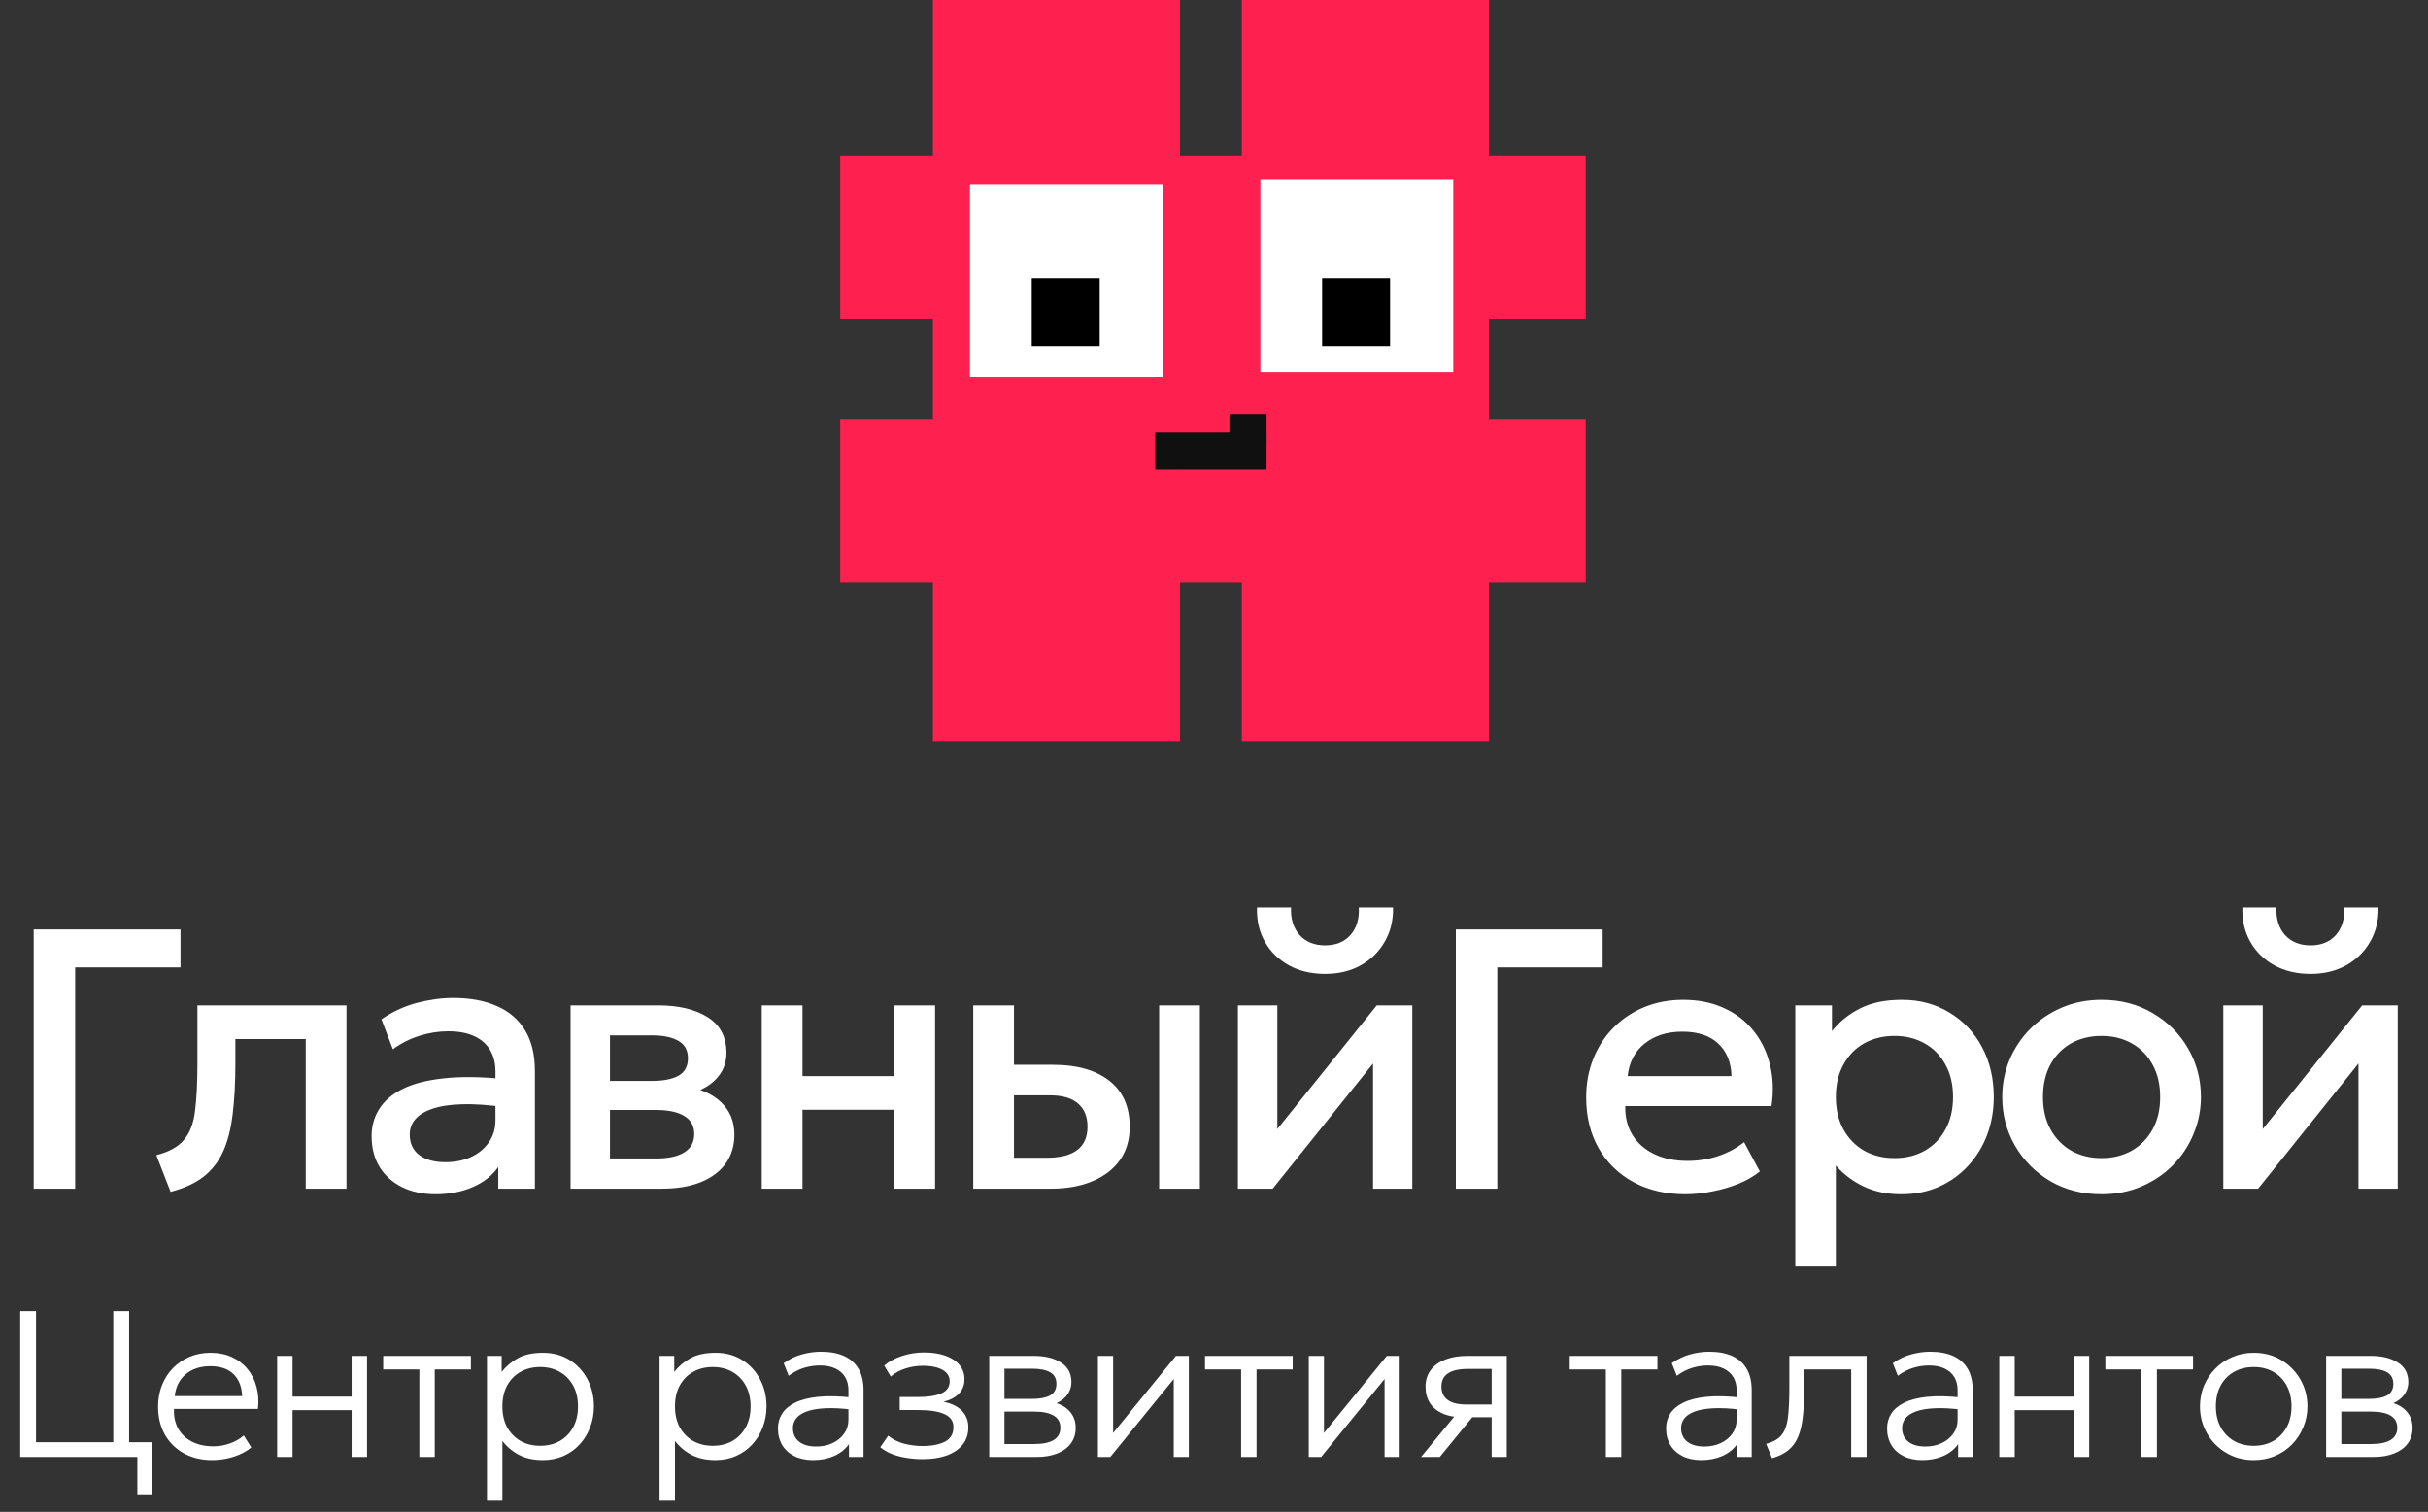
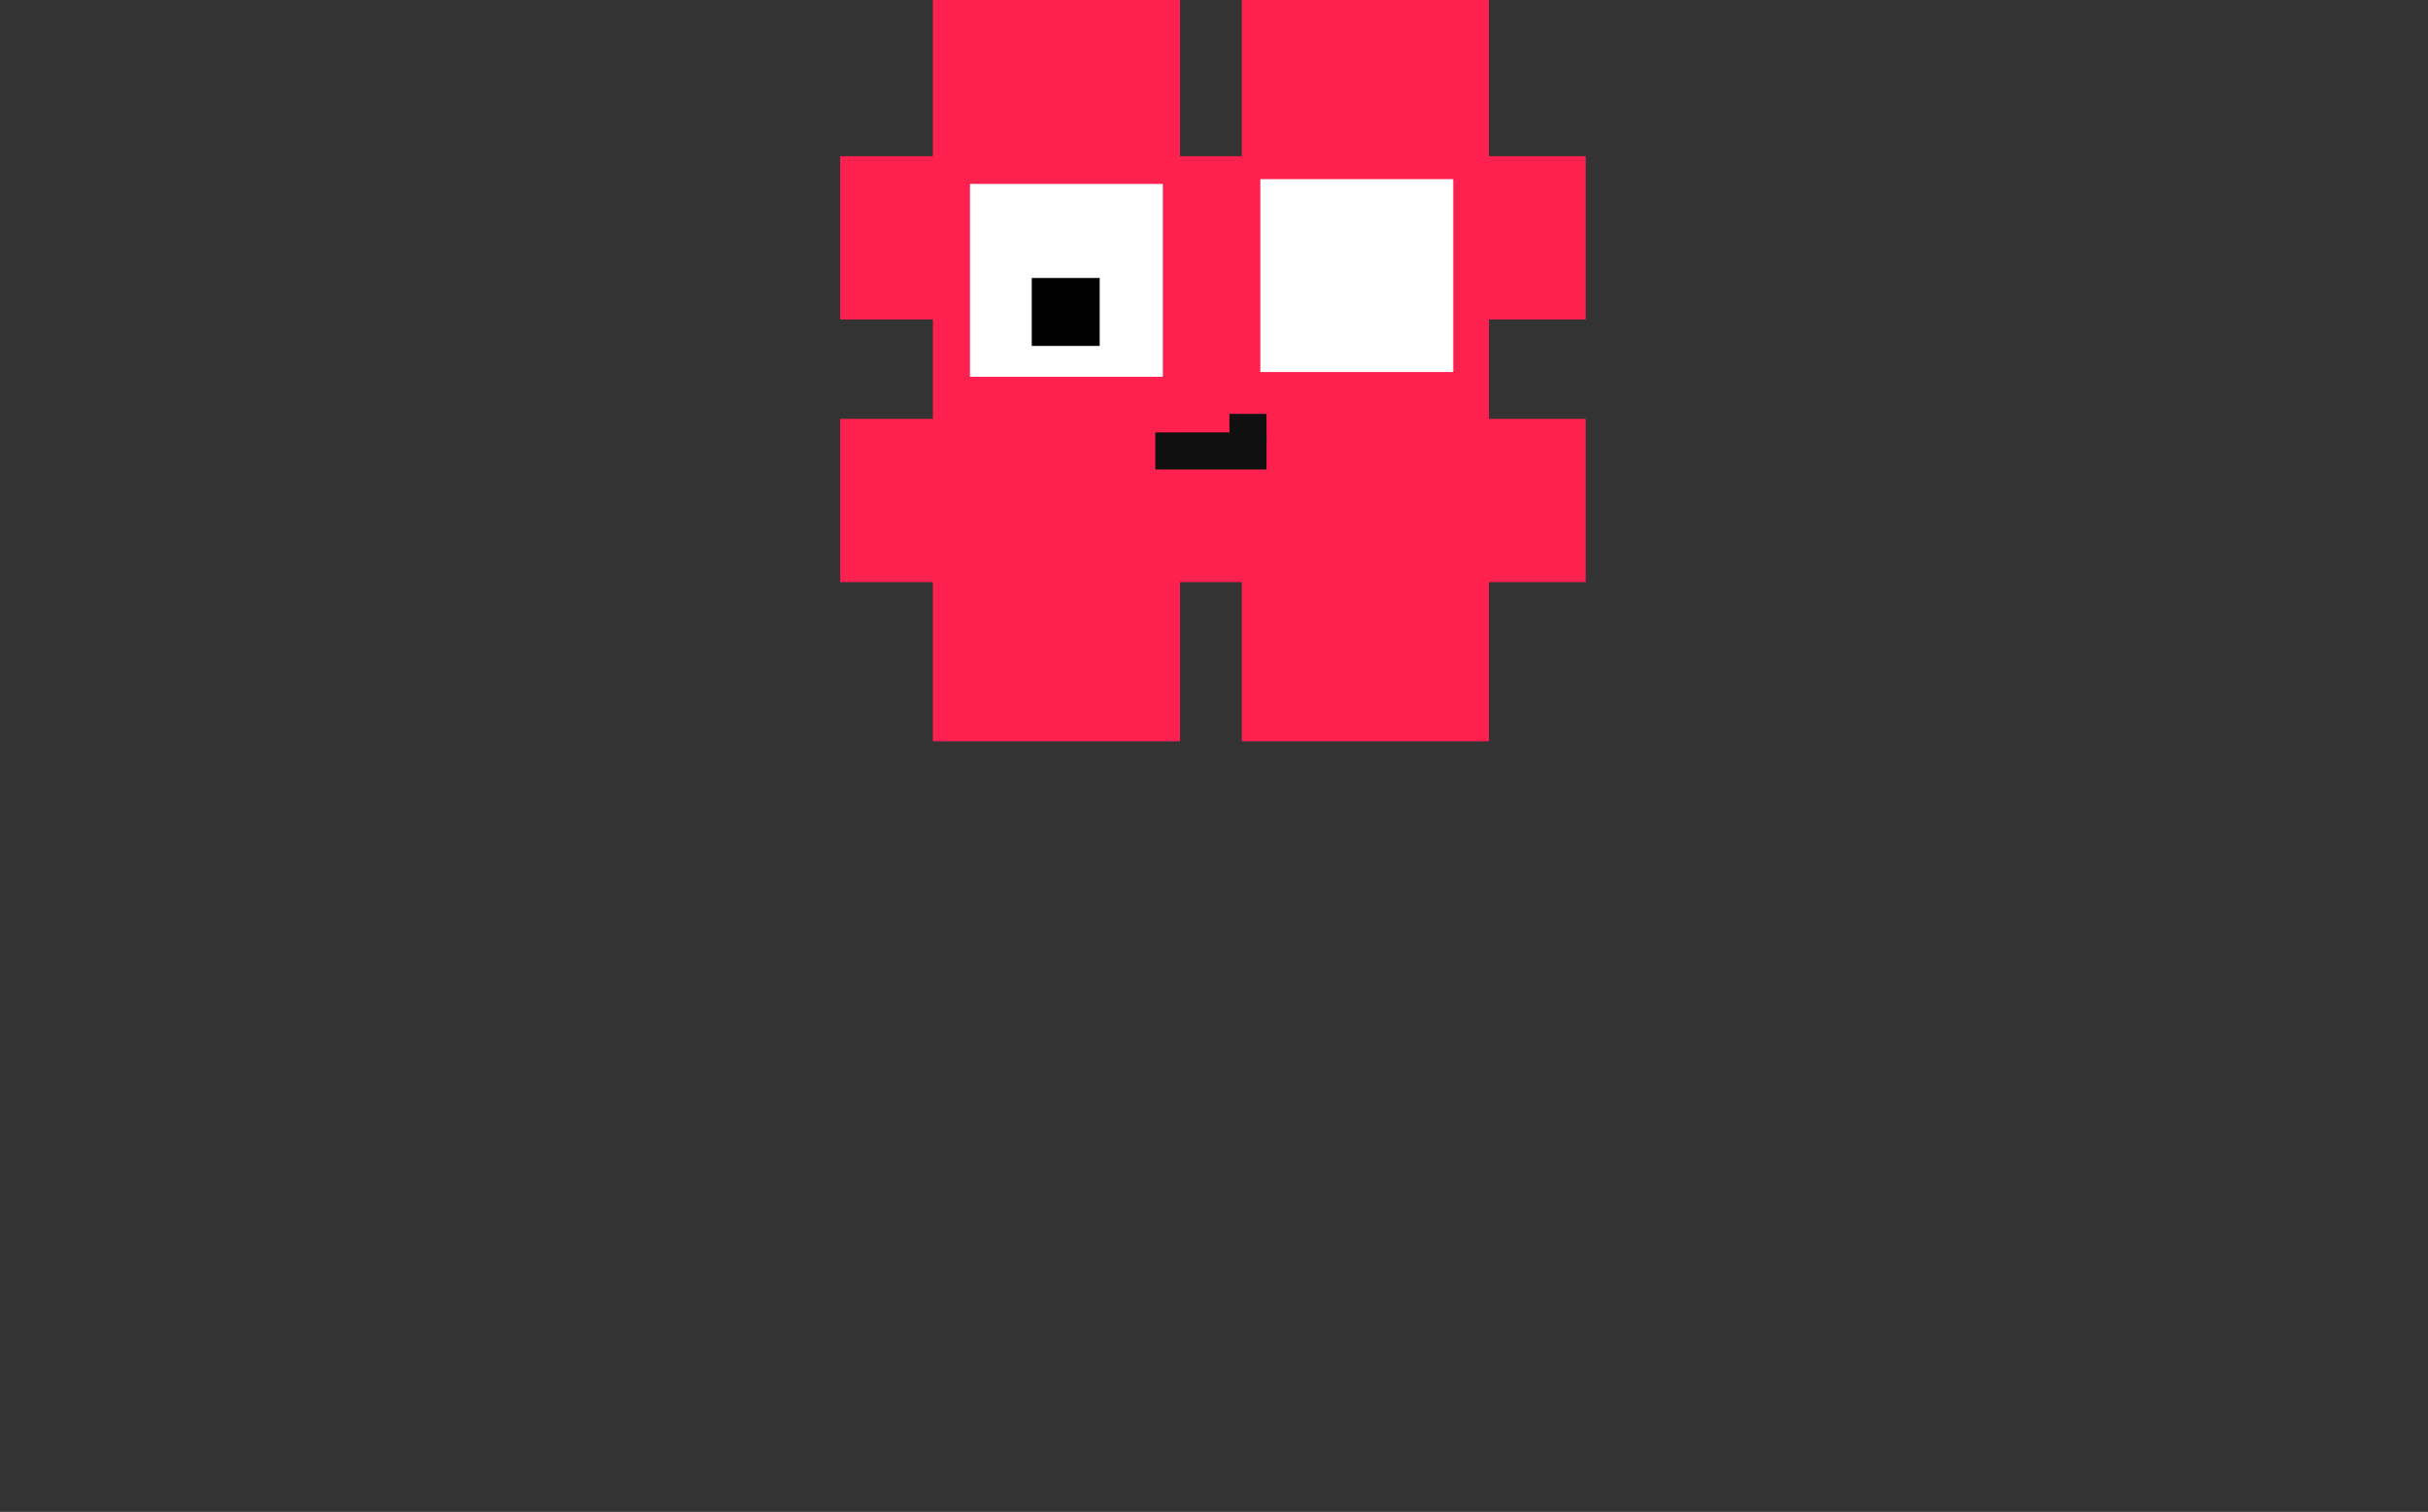
<svg xmlns="http://www.w3.org/2000/svg" width="167" height="104" viewBox="0 0 167 104" fill="none">
  <rect x="0" y="0" width="167" height="104" fill="#333333" stroke="none" />
-   <path d="M2.318 81.766V63.937H12.416V66.548H5.17V81.766H2.318ZM11.733 81.982L10.752 79.461C11.618 79.24 12.251 78.892 12.649 78.417C13.057 77.941 13.312 77.279 13.414 76.43C13.524 75.581 13.579 74.486 13.579 73.144V69.158H23.831V81.766H21.029V71.476H16.19V73.144C16.19 74.494 16.126 75.67 15.999 76.672C15.88 77.674 15.659 78.527 15.337 79.232C15.014 79.936 14.56 80.514 13.974 80.964C13.397 81.405 12.649 81.745 11.733 81.982ZM29.965 82.148C29.091 82.148 28.322 81.987 27.66 81.664C26.998 81.333 26.48 80.87 26.107 80.276C25.741 79.673 25.559 78.964 25.559 78.149C25.559 77.462 25.733 76.842 26.081 76.29C26.429 75.73 26.968 75.267 27.698 74.902C28.437 74.537 29.384 74.295 30.538 74.176C31.693 74.049 33.081 74.066 34.703 74.227L34.754 76.163C33.599 76.001 32.605 75.933 31.773 75.959C30.942 75.984 30.258 76.09 29.723 76.277C29.197 76.456 28.806 76.697 28.552 77.003C28.305 77.3 28.182 77.644 28.182 78.035C28.182 78.646 28.399 79.117 28.832 79.448C29.273 79.779 29.876 79.945 30.64 79.945C31.294 79.945 31.88 79.826 32.398 79.588C32.915 79.35 33.323 79.015 33.62 78.582C33.926 78.149 34.078 77.64 34.078 77.054V73.705C34.078 73.144 33.96 72.66 33.722 72.253C33.484 71.837 33.123 71.514 32.639 71.285C32.156 71.056 31.553 70.941 30.831 70.941C30.169 70.941 29.515 71.043 28.87 71.247C28.225 71.442 27.609 71.752 27.023 72.177L26.234 70.114C27.023 69.579 27.847 69.201 28.704 68.98C29.562 68.759 30.385 68.649 31.175 68.649C32.347 68.649 33.348 68.836 34.18 69.209C35.021 69.574 35.666 70.13 36.116 70.878C36.566 71.616 36.791 72.55 36.791 73.679V81.766H34.27V80.276C33.845 80.879 33.255 81.341 32.499 81.664C31.744 81.987 30.899 82.148 29.965 82.148ZM39.243 81.766V69.158H45.254C46.68 69.158 47.822 69.43 48.679 69.973C49.537 70.517 49.965 71.332 49.965 72.418C49.965 72.928 49.842 73.382 49.596 73.781C49.35 74.172 49.01 74.499 48.577 74.762C48.144 75.025 47.639 75.216 47.062 75.335L47.011 74.711C48.123 74.864 48.985 75.233 49.596 75.819C50.208 76.404 50.513 77.147 50.513 78.047C50.513 78.811 50.314 79.474 49.915 80.034C49.516 80.586 48.943 81.015 48.195 81.32C47.448 81.617 46.553 81.766 45.508 81.766H39.243ZM41.955 79.69H45.126C45.967 79.69 46.612 79.55 47.062 79.27C47.52 78.99 47.75 78.57 47.75 78.009C47.75 77.457 47.525 77.046 47.075 76.774C46.625 76.494 45.975 76.354 45.126 76.354H41.586V74.354H44.833C45.623 74.354 46.234 74.235 46.667 73.998C47.1 73.751 47.317 73.352 47.317 72.801C47.317 72.249 47.1 71.85 46.667 71.603C46.234 71.349 45.623 71.221 44.833 71.221H41.955V79.69ZM52.395 81.766V69.158H55.197V74.023H61.514V69.158H64.315V81.766H61.514V76.341H55.197V81.766H52.395ZM66.941 81.766V69.158H69.743V79.639H72.022C72.939 79.639 73.631 79.461 74.098 79.104C74.565 78.748 74.799 78.217 74.799 77.513C74.799 76.816 74.582 76.281 74.149 75.908C73.716 75.534 73.079 75.347 72.239 75.347H69.361V73.246H72.455C74.085 73.246 75.367 73.611 76.301 74.341C77.235 75.072 77.702 76.129 77.702 77.513C77.702 78.404 77.477 79.168 77.027 79.805C76.577 80.433 75.945 80.917 75.13 81.257C74.323 81.596 73.376 81.766 72.29 81.766H66.941ZM79.727 81.766V69.158H82.529V81.766H79.727ZM85.143 81.766V69.158H87.856V77.665L94.694 69.158H97.139V81.766H94.439V73.157L87.537 81.766H85.143ZM91.141 66.993C90.199 66.993 89.371 66.798 88.658 66.408C87.945 66.017 87.393 65.478 87.002 64.79C86.612 64.103 86.429 63.313 86.455 62.422H88.798C88.764 63.203 88.959 63.835 89.384 64.319C89.817 64.795 90.403 65.032 91.141 65.032C91.88 65.032 92.461 64.795 92.886 64.319C93.31 63.835 93.501 63.203 93.459 62.422H95.815C95.832 63.305 95.641 64.09 95.242 64.778C94.851 65.465 94.299 66.009 93.586 66.408C92.882 66.798 92.067 66.993 91.141 66.993ZM100.133 81.766V63.937H110.231V66.548H102.985V81.766H100.133ZM115.936 82.148C114.578 82.148 113.385 81.872 112.358 81.32C111.33 80.76 110.528 79.979 109.951 78.977C109.382 77.975 109.098 76.812 109.098 75.488C109.098 74.52 109.263 73.628 109.594 72.813C109.925 71.99 110.392 71.277 110.995 70.674C111.598 70.071 112.302 69.604 113.109 69.273C113.924 68.942 114.811 68.776 115.771 68.776C116.815 68.776 117.745 68.963 118.56 69.337C119.375 69.702 120.05 70.215 120.584 70.878C121.128 71.54 121.51 72.317 121.731 73.208C121.96 74.091 121.998 75.05 121.845 76.086H111.785C111.768 76.842 111.933 77.504 112.281 78.073C112.629 78.633 113.126 79.07 113.771 79.385C114.425 79.699 115.193 79.856 116.076 79.856C116.789 79.856 117.477 79.75 118.139 79.537C118.81 79.317 119.417 78.994 119.96 78.57L121.043 80.582C120.635 80.913 120.143 81.197 119.566 81.435C118.988 81.664 118.386 81.838 117.757 81.957C117.129 82.084 116.522 82.148 115.936 82.148ZM111.95 74.023H119.094C119.069 73.072 118.763 72.325 118.178 71.782C117.6 71.238 116.777 70.967 115.707 70.967C114.671 70.967 113.809 71.238 113.122 71.782C112.443 72.325 112.052 73.072 111.95 74.023ZM123.482 87.115V69.158H126.004V70.928C126.504 70.292 127.145 69.774 127.926 69.375C128.708 68.976 129.671 68.776 130.817 68.776C132.048 68.776 133.139 69.069 134.09 69.655C135.05 70.232 135.797 71.026 136.331 72.037C136.866 73.038 137.134 74.18 137.134 75.462C137.134 76.388 136.981 77.258 136.675 78.073C136.37 78.879 135.932 79.588 135.364 80.2C134.803 80.811 134.133 81.29 133.352 81.639C132.579 81.978 131.721 82.148 130.779 82.148C129.794 82.148 128.928 81.97 128.181 81.613C127.434 81.257 126.797 80.777 126.271 80.174V87.115H123.482ZM130.308 79.665C131.089 79.665 131.781 79.495 132.384 79.155C132.995 78.807 133.47 78.319 133.81 77.691C134.158 77.062 134.332 76.32 134.332 75.462C134.332 74.605 134.158 73.862 133.81 73.234C133.462 72.597 132.982 72.109 132.371 71.769C131.768 71.43 131.08 71.26 130.308 71.26C129.527 71.26 128.831 71.43 128.219 71.769C127.617 72.109 127.141 72.597 126.793 73.234C126.445 73.862 126.271 74.605 126.271 75.462C126.271 76.32 126.445 77.062 126.793 77.691C127.141 78.319 127.617 78.807 128.219 79.155C128.831 79.495 129.527 79.665 130.308 79.665ZM144.542 82.148C143.226 82.148 142.05 81.847 141.015 81.244C139.987 80.632 139.181 79.822 138.595 78.811C138.009 77.793 137.716 76.676 137.716 75.462C137.716 74.562 137.882 73.713 138.213 72.915C138.552 72.109 139.028 71.395 139.639 70.776C140.259 70.156 140.985 69.668 141.817 69.311C142.649 68.955 143.562 68.776 144.555 68.776C145.871 68.776 147.042 69.082 148.07 69.693C149.105 70.296 149.916 71.107 150.502 72.126C151.088 73.136 151.381 74.248 151.381 75.462C151.381 76.354 151.211 77.203 150.871 78.009C150.54 78.816 150.069 79.529 149.458 80.149C148.846 80.768 148.125 81.257 147.293 81.613C146.461 81.97 145.544 82.148 144.542 82.148ZM144.542 79.665C145.323 79.665 146.015 79.495 146.618 79.155C147.229 78.807 147.709 78.319 148.057 77.691C148.405 77.062 148.579 76.32 148.579 75.462C148.579 74.605 148.405 73.862 148.057 73.234C147.709 72.597 147.229 72.109 146.618 71.769C146.015 71.43 145.323 71.26 144.542 71.26C143.761 71.26 143.065 71.43 142.454 71.769C141.851 72.109 141.375 72.597 141.027 73.234C140.688 73.862 140.518 74.605 140.518 75.462C140.518 76.32 140.692 77.062 141.04 77.691C141.388 78.319 141.864 78.807 142.466 79.155C143.078 79.495 143.77 79.665 144.542 79.665ZM152.921 81.766V69.158H155.634V77.665L162.473 69.158H164.918V81.766H162.218V73.157L155.316 81.766H152.921ZM158.92 66.993C157.977 66.993 157.149 66.798 156.436 66.408C155.723 66.017 155.171 65.478 154.781 64.79C154.39 64.103 154.208 63.313 154.233 62.422H156.576C156.542 63.203 156.738 63.835 157.162 64.319C157.595 64.795 158.181 65.032 158.92 65.032C159.658 65.032 160.24 64.795 160.664 64.319C161.089 63.835 161.28 63.203 161.237 62.422H163.593C163.61 63.305 163.419 64.09 163.02 64.778C162.63 65.465 162.078 66.009 161.365 66.408C160.66 66.798 159.845 66.993 158.92 66.993Z" fill="white" />
-   <path d="M1.39 100.218V90.19H2.478V99.208H7.793V90.19H8.882V100.218H1.39ZM9.448 102.789V100.218H8.352V99.208H10.465V102.789H9.448ZM14.591 100.433C13.86 100.433 13.215 100.28 12.657 99.974C12.098 99.669 11.661 99.241 11.346 98.692C11.031 98.138 10.873 97.496 10.873 96.765C10.873 96.235 10.961 95.743 11.138 95.29C11.32 94.836 11.573 94.442 11.897 94.108C12.227 93.773 12.609 93.516 13.043 93.334C13.483 93.148 13.96 93.055 14.476 93.055C15.025 93.055 15.515 93.153 15.944 93.349C16.374 93.544 16.732 93.817 17.019 94.165C17.31 94.514 17.518 94.924 17.642 95.397C17.771 95.865 17.805 96.371 17.742 96.916H11.969C11.945 97.431 12.041 97.883 12.255 98.269C12.47 98.651 12.786 98.95 13.201 99.165C13.617 99.38 14.111 99.487 14.684 99.487C15.061 99.487 15.434 99.423 15.801 99.294C16.174 99.165 16.496 98.981 16.768 98.742L17.284 99.566C17.05 99.757 16.78 99.919 16.474 100.053C16.174 100.182 15.861 100.278 15.536 100.34C15.216 100.402 14.901 100.433 14.591 100.433ZM12.019 96.035H16.654C16.63 95.39 16.432 94.886 16.059 94.523C15.691 94.16 15.159 93.979 14.462 93.979C13.788 93.979 13.23 94.16 12.786 94.523C12.346 94.886 12.091 95.39 12.019 96.035ZM19.062 100.218V93.27H20.122V96.07H24.184V93.27H25.244V100.218H24.184V97.002H20.122V100.218H19.062ZM28.843 100.218V94.201H26.357V93.27H32.388V94.201H29.903V100.218H28.843ZM33.494 103.226V93.27H34.504V94.373C34.8 93.991 35.172 93.676 35.621 93.427C36.07 93.179 36.645 93.055 37.347 93.055C38.04 93.055 38.649 93.22 39.174 93.549C39.704 93.879 40.115 94.323 40.406 94.881C40.702 95.44 40.85 96.061 40.85 96.744C40.85 97.25 40.764 97.728 40.592 98.176C40.425 98.621 40.186 99.012 39.876 99.351C39.566 99.69 39.196 99.955 38.766 100.146C38.336 100.337 37.861 100.433 37.34 100.433C36.7 100.433 36.151 100.313 35.693 100.075C35.234 99.831 34.855 99.511 34.554 99.115V103.226H33.494ZM37.154 99.451C37.66 99.451 38.109 99.342 38.501 99.122C38.892 98.897 39.198 98.585 39.418 98.183C39.642 97.778 39.754 97.298 39.754 96.744C39.754 96.19 39.642 95.71 39.418 95.304C39.193 94.898 38.885 94.585 38.494 94.366C38.107 94.146 37.66 94.036 37.154 94.036C36.648 94.036 36.199 94.146 35.807 94.366C35.416 94.585 35.108 94.898 34.883 95.304C34.664 95.71 34.554 96.19 34.554 96.744C34.554 97.298 34.664 97.778 34.883 98.183C35.108 98.585 35.416 98.897 35.807 99.122C36.199 99.342 36.648 99.451 37.154 99.451ZM45.365 103.226V93.27H46.375V94.373C46.671 93.991 47.044 93.676 47.493 93.427C47.942 93.179 48.517 93.055 49.219 93.055C49.911 93.055 50.52 93.22 51.046 93.549C51.576 93.879 51.986 94.323 52.278 94.881C52.574 95.44 52.722 96.061 52.722 96.744C52.722 97.25 52.636 97.728 52.464 98.176C52.297 98.621 52.058 99.012 51.748 99.351C51.437 99.69 51.067 99.955 50.637 100.146C50.208 100.337 49.732 100.433 49.212 100.433C48.572 100.433 48.023 100.313 47.564 100.075C47.106 99.831 46.726 99.511 46.425 99.115V103.226H45.365ZM49.026 99.451C49.532 99.451 49.981 99.342 50.372 99.122C50.764 98.897 51.069 98.585 51.289 98.183C51.514 97.778 51.626 97.298 51.626 96.744C51.626 96.19 51.514 95.71 51.289 95.304C51.065 94.898 50.757 94.585 50.365 94.366C49.978 94.146 49.532 94.036 49.026 94.036C48.519 94.036 48.071 94.146 47.679 94.366C47.287 94.585 46.979 94.898 46.755 95.304C46.535 95.71 46.425 96.19 46.425 96.744C46.425 97.298 46.535 97.778 46.755 98.183C46.979 98.585 47.287 98.897 47.679 99.122C48.071 99.342 48.519 99.451 49.026 99.451ZM55.928 100.433C55.431 100.433 55.001 100.342 54.638 100.161C54.276 99.979 53.996 99.726 53.8 99.401C53.605 99.072 53.507 98.687 53.507 98.248C53.507 97.885 53.6 97.553 53.786 97.252C53.977 96.947 54.276 96.694 54.681 96.493C55.092 96.288 55.627 96.152 56.286 96.085C56.945 96.018 57.747 96.037 58.693 96.142L58.728 96.98C57.95 96.88 57.291 96.844 56.752 96.873C56.217 96.901 55.787 96.978 55.462 97.102C55.137 97.226 54.901 97.386 54.753 97.582C54.61 97.778 54.538 97.993 54.538 98.227C54.538 98.628 54.679 98.94 54.961 99.165C55.242 99.389 55.634 99.501 56.136 99.501C56.556 99.501 56.933 99.423 57.267 99.265C57.602 99.108 57.867 98.89 58.062 98.613C58.258 98.336 58.356 98.019 58.356 97.661V95.633C58.356 95.28 58.28 94.977 58.127 94.724C57.974 94.471 57.749 94.275 57.453 94.136C57.162 93.998 56.806 93.929 56.386 93.929C56.023 93.929 55.66 93.984 55.297 94.094C54.939 94.203 54.588 94.385 54.244 94.638L53.901 93.771C54.321 93.475 54.753 93.27 55.197 93.155C55.641 93.04 56.064 92.983 56.465 92.983C57.1 92.983 57.635 93.084 58.069 93.284C58.504 93.485 58.834 93.781 59.058 94.172C59.282 94.564 59.395 95.049 59.395 95.626V100.218H58.392V99.337C58.144 99.69 57.802 99.962 57.367 100.153C56.933 100.34 56.453 100.433 55.928 100.433ZM63.473 100.368C63.091 100.368 62.724 100.34 62.37 100.282C62.022 100.23 61.692 100.146 61.382 100.032C61.076 99.912 60.797 99.752 60.544 99.552L61.088 98.757C61.408 99.014 61.776 99.198 62.191 99.308C62.606 99.413 63.024 99.466 63.445 99.466C64.099 99.466 64.617 99.365 64.999 99.165C65.386 98.964 65.579 98.63 65.579 98.162C65.579 97.756 65.371 97.46 64.956 97.274C64.541 97.088 63.944 96.995 63.165 96.995H61.883V96.099H63.144C63.817 96.099 64.347 96.018 64.734 95.856C65.126 95.688 65.321 95.407 65.321 95.01C65.321 94.776 65.245 94.583 65.092 94.43C64.939 94.273 64.724 94.153 64.447 94.072C64.171 93.991 63.848 93.95 63.48 93.95C63.065 93.95 62.664 94.012 62.277 94.136C61.895 94.256 61.558 94.44 61.267 94.688L60.816 93.936C61.136 93.659 61.542 93.439 62.033 93.277C62.525 93.115 63.032 93.033 63.552 93.033C64.116 93.033 64.605 93.107 65.02 93.255C65.441 93.403 65.765 93.616 65.995 93.893C66.224 94.165 66.338 94.497 66.338 94.889C66.338 95.271 66.214 95.593 65.966 95.856C65.718 96.118 65.359 96.309 64.891 96.429C65.45 96.538 65.875 96.746 66.167 97.052C66.458 97.357 66.603 97.735 66.603 98.183C66.603 98.651 66.472 99.048 66.21 99.373C65.952 99.697 65.586 99.946 65.114 100.118C64.646 100.285 64.099 100.368 63.473 100.368ZM68.041 100.218V93.27H71.121C71.881 93.27 72.499 93.422 72.977 93.728C73.454 94.029 73.693 94.478 73.693 95.075C73.693 95.323 73.635 95.552 73.521 95.763C73.411 95.973 73.251 96.154 73.041 96.307C72.831 96.46 72.578 96.574 72.282 96.651L72.26 96.421C72.829 96.526 73.258 96.739 73.55 97.059C73.841 97.374 73.987 97.761 73.987 98.219C73.987 98.63 73.877 98.986 73.657 99.287C73.442 99.583 73.132 99.812 72.726 99.974C72.325 100.137 71.85 100.218 71.3 100.218H68.041ZM69.087 99.33H71.15C71.718 99.33 72.158 99.239 72.468 99.057C72.778 98.871 72.934 98.589 72.934 98.212C72.934 97.835 72.778 97.556 72.468 97.374C72.158 97.193 71.718 97.102 71.15 97.102H68.894V96.228H70.992C71.522 96.228 71.933 96.149 72.224 95.992C72.516 95.829 72.661 95.564 72.661 95.197C72.661 94.824 72.516 94.557 72.224 94.394C71.938 94.232 71.527 94.151 70.992 94.151H69.087V99.33ZM75.516 100.218V93.27H76.562V98.57L80.881 93.27H81.769V100.218H80.731V94.86L76.368 100.218H75.516ZM85.366 100.218V94.201H82.881V93.27H88.912V94.201H86.426V100.218H85.366ZM90.018 100.218V93.27H91.063V98.57L95.383 93.27H96.271V100.218H95.232V94.86L90.87 100.218H90.018ZM97.741 100.218L100.599 96.751L100.749 97.496C100.143 97.501 99.639 97.415 99.238 97.238C98.837 97.061 98.538 96.815 98.342 96.5C98.147 96.185 98.049 95.815 98.049 95.39C98.049 94.941 98.168 94.559 98.407 94.244C98.645 93.929 98.98 93.688 99.409 93.52C99.839 93.353 100.338 93.27 100.907 93.27H103.636V100.218H102.597V94.165H100.978C100.367 94.165 99.909 94.265 99.603 94.466C99.297 94.662 99.144 94.965 99.144 95.376C99.144 95.782 99.288 96.09 99.574 96.3C99.861 96.51 100.286 96.615 100.849 96.615H102.783V97.489H101.265L99.03 100.218H97.741ZM110.452 100.218V94.201H107.967V93.27H113.998V94.201H111.513V100.218H110.452ZM117.016 100.433C116.52 100.433 116.09 100.342 115.727 100.161C115.364 99.979 115.085 99.726 114.889 99.401C114.693 99.072 114.595 98.687 114.595 98.248C114.595 97.885 114.688 97.553 114.875 97.252C115.066 96.947 115.364 96.694 115.77 96.493C116.181 96.288 116.715 96.152 117.374 96.085C118.033 96.018 118.836 96.037 119.781 96.142L119.817 96.98C119.039 96.88 118.38 96.844 117.84 96.873C117.305 96.901 116.875 96.978 116.551 97.102C116.226 97.226 115.99 97.386 115.842 97.582C115.698 97.778 115.627 97.993 115.627 98.227C115.627 98.628 115.768 98.94 116.049 99.165C116.331 99.389 116.723 99.501 117.224 99.501C117.644 99.501 118.021 99.423 118.356 99.265C118.69 99.108 118.955 98.89 119.151 98.613C119.347 98.336 119.445 98.019 119.445 97.661V95.633C119.445 95.28 119.368 94.977 119.215 94.724C119.063 94.471 118.838 94.275 118.542 94.136C118.251 93.998 117.895 93.929 117.475 93.929C117.112 93.929 116.749 93.984 116.386 94.094C116.028 94.203 115.677 94.385 115.333 94.638L114.989 93.771C115.409 93.475 115.842 93.27 116.286 93.155C116.73 93.04 117.152 92.983 117.554 92.983C118.189 92.983 118.723 93.084 119.158 93.284C119.593 93.485 119.922 93.781 120.147 94.172C120.371 94.564 120.483 95.049 120.483 95.626V100.218H119.48V99.337C119.232 99.69 118.891 99.962 118.456 100.153C118.021 100.34 117.542 100.433 117.016 100.433ZM121.883 100.304L121.475 99.315C121.962 99.191 122.317 98.988 122.542 98.706C122.771 98.42 122.917 98.014 122.979 97.489C123.041 96.963 123.072 96.278 123.072 95.433V93.27H128.387V100.218H127.327V94.201H124.096V95.433C124.096 96.202 124.065 96.863 124.003 97.417C123.946 97.971 123.838 98.439 123.681 98.821C123.523 99.203 123.299 99.513 123.007 99.752C122.721 99.986 122.346 100.17 121.883 100.304ZM132.217 100.433C131.721 100.433 131.291 100.342 130.928 100.161C130.565 99.979 130.286 99.726 130.09 99.401C129.894 99.072 129.796 98.687 129.796 98.248C129.796 97.885 129.89 97.553 130.076 97.252C130.267 96.947 130.565 96.694 130.971 96.493C131.382 96.288 131.917 96.152 132.576 96.085C133.235 96.018 134.037 96.037 134.982 96.142L135.018 96.98C134.24 96.88 133.581 96.844 133.041 96.873C132.506 96.901 132.077 96.978 131.752 97.102C131.427 97.226 131.191 97.386 131.043 97.582C130.9 97.778 130.828 97.993 130.828 98.227C130.828 98.628 130.969 98.94 131.25 99.165C131.532 99.389 131.924 99.501 132.425 99.501C132.845 99.501 133.223 99.423 133.557 99.265C133.891 99.108 134.156 98.89 134.352 98.613C134.548 98.336 134.646 98.019 134.646 97.661V95.633C134.646 95.28 134.569 94.977 134.417 94.724C134.264 94.471 134.039 94.275 133.743 94.136C133.452 93.998 133.096 93.929 132.676 93.929C132.313 93.929 131.95 93.984 131.587 94.094C131.229 94.203 130.878 94.385 130.534 94.638L130.19 93.771C130.611 93.475 131.043 93.27 131.487 93.155C131.931 93.04 132.354 92.983 132.755 92.983C133.39 92.983 133.925 93.084 134.359 93.284C134.794 93.485 135.123 93.781 135.348 94.172C135.572 94.564 135.684 95.049 135.684 95.626V100.218H134.682V99.337C134.433 99.69 134.092 99.962 133.657 100.153C133.223 100.34 132.743 100.433 132.217 100.433ZM137.514 100.218V93.27H138.574V96.07H142.635V93.27H143.696V100.218H142.635V97.002H138.574V100.218H137.514ZM147.294 100.218V94.201H144.809V93.27H150.84V94.201H148.354V100.218H147.294ZM155.011 100.433C154.305 100.433 153.672 100.266 153.113 99.931C152.554 99.597 152.115 99.15 151.795 98.592C151.475 98.028 151.315 97.412 151.315 96.744C151.315 96.242 151.406 95.77 151.587 95.326C151.774 94.881 152.034 94.49 152.368 94.151C152.702 93.807 153.094 93.54 153.543 93.349C153.992 93.153 154.481 93.055 155.011 93.055C155.723 93.055 156.356 93.222 156.91 93.556C157.468 93.891 157.908 94.339 158.228 94.903C158.547 95.462 158.707 96.075 158.707 96.744C158.707 97.24 158.614 97.713 158.428 98.162C158.247 98.606 157.991 99 157.662 99.344C157.332 99.683 156.941 99.95 156.487 100.146C156.038 100.337 155.546 100.433 155.011 100.433ZM155.011 99.451C155.518 99.451 155.966 99.342 156.358 99.122C156.75 98.897 157.055 98.585 157.275 98.183C157.499 97.778 157.612 97.298 157.612 96.744C157.612 96.19 157.499 95.71 157.275 95.304C157.055 94.898 156.75 94.585 156.358 94.366C155.966 94.146 155.518 94.036 155.011 94.036C154.505 94.036 154.056 94.146 153.665 94.366C153.273 94.585 152.965 94.898 152.741 95.304C152.521 95.71 152.411 96.19 152.411 96.744C152.411 97.298 152.523 97.778 152.748 98.183C152.972 98.585 153.278 98.897 153.665 99.122C154.056 99.342 154.505 99.451 155.011 99.451ZM159.994 100.218V93.27H163.074C163.833 93.27 164.452 93.422 164.929 93.728C165.407 94.029 165.645 94.478 165.645 95.075C165.645 95.323 165.588 95.552 165.474 95.763C165.364 95.973 165.204 96.154 164.994 96.307C164.784 96.46 164.53 96.574 164.234 96.651L164.213 96.421C164.781 96.526 165.211 96.739 165.502 97.059C165.794 97.374 165.939 97.761 165.939 98.219C165.939 98.63 165.829 98.986 165.61 99.287C165.395 99.583 165.084 99.812 164.678 99.974C164.277 100.137 163.802 100.218 163.253 100.218H159.994ZM161.04 99.33H163.103C163.671 99.33 164.11 99.239 164.421 99.057C164.731 98.871 164.886 98.589 164.886 98.212C164.886 97.835 164.731 97.556 164.421 97.374C164.11 97.193 163.671 97.102 163.103 97.102H160.846V96.228H162.945C163.475 96.228 163.886 96.149 164.177 95.992C164.468 95.829 164.614 95.564 164.614 95.197C164.614 94.824 164.468 94.557 164.177 94.394C163.891 94.232 163.48 94.151 162.945 94.151H161.04V99.33Z" fill="white" />
  <path fill-rule="evenodd" clip-rule="evenodd" d="M109.065 28.812H57.791V40.043H88.556V50.786H100.764V40.043H109.065V28.812Z" fill="#FE204F" />
  <path fill-rule="evenodd" clip-rule="evenodd" d="M81.163 50.992H64.165V21.976H57.791V10.744H64.165V3.30025e-06H81.163V10.744H85.412V3.30025e-06H102.41V10.744H109.065V21.976H102.41V50.992H85.412V21.976H81.163V50.992Z" fill="#FE204F" />
  <rect x="66.715" y="12.652" width="13.269" height="13.269" fill="white" />
  <rect x="70.964" y="23.796" width="4.674" height="4.674" transform="rotate(-90 70.964 23.796)" fill="black" />
  <rect x="86.687" y="12.323" width="13.269" height="13.269" fill="white" />
  <rect x="80.738" y="20.397" width="5.099" height="8.499" fill="#FE204F" />
  <path d="M79.463 29.745H87.112V32.295H79.463V29.745Z" fill="#101010" />
  <path d="M84.562 28.471H87.112V30.595H84.562V28.471Z" fill="#101010" />
-   <rect x="90.936" y="23.796" width="4.674" height="4.674" transform="rotate(-90 90.936 23.796)" fill="black" />
</svg>